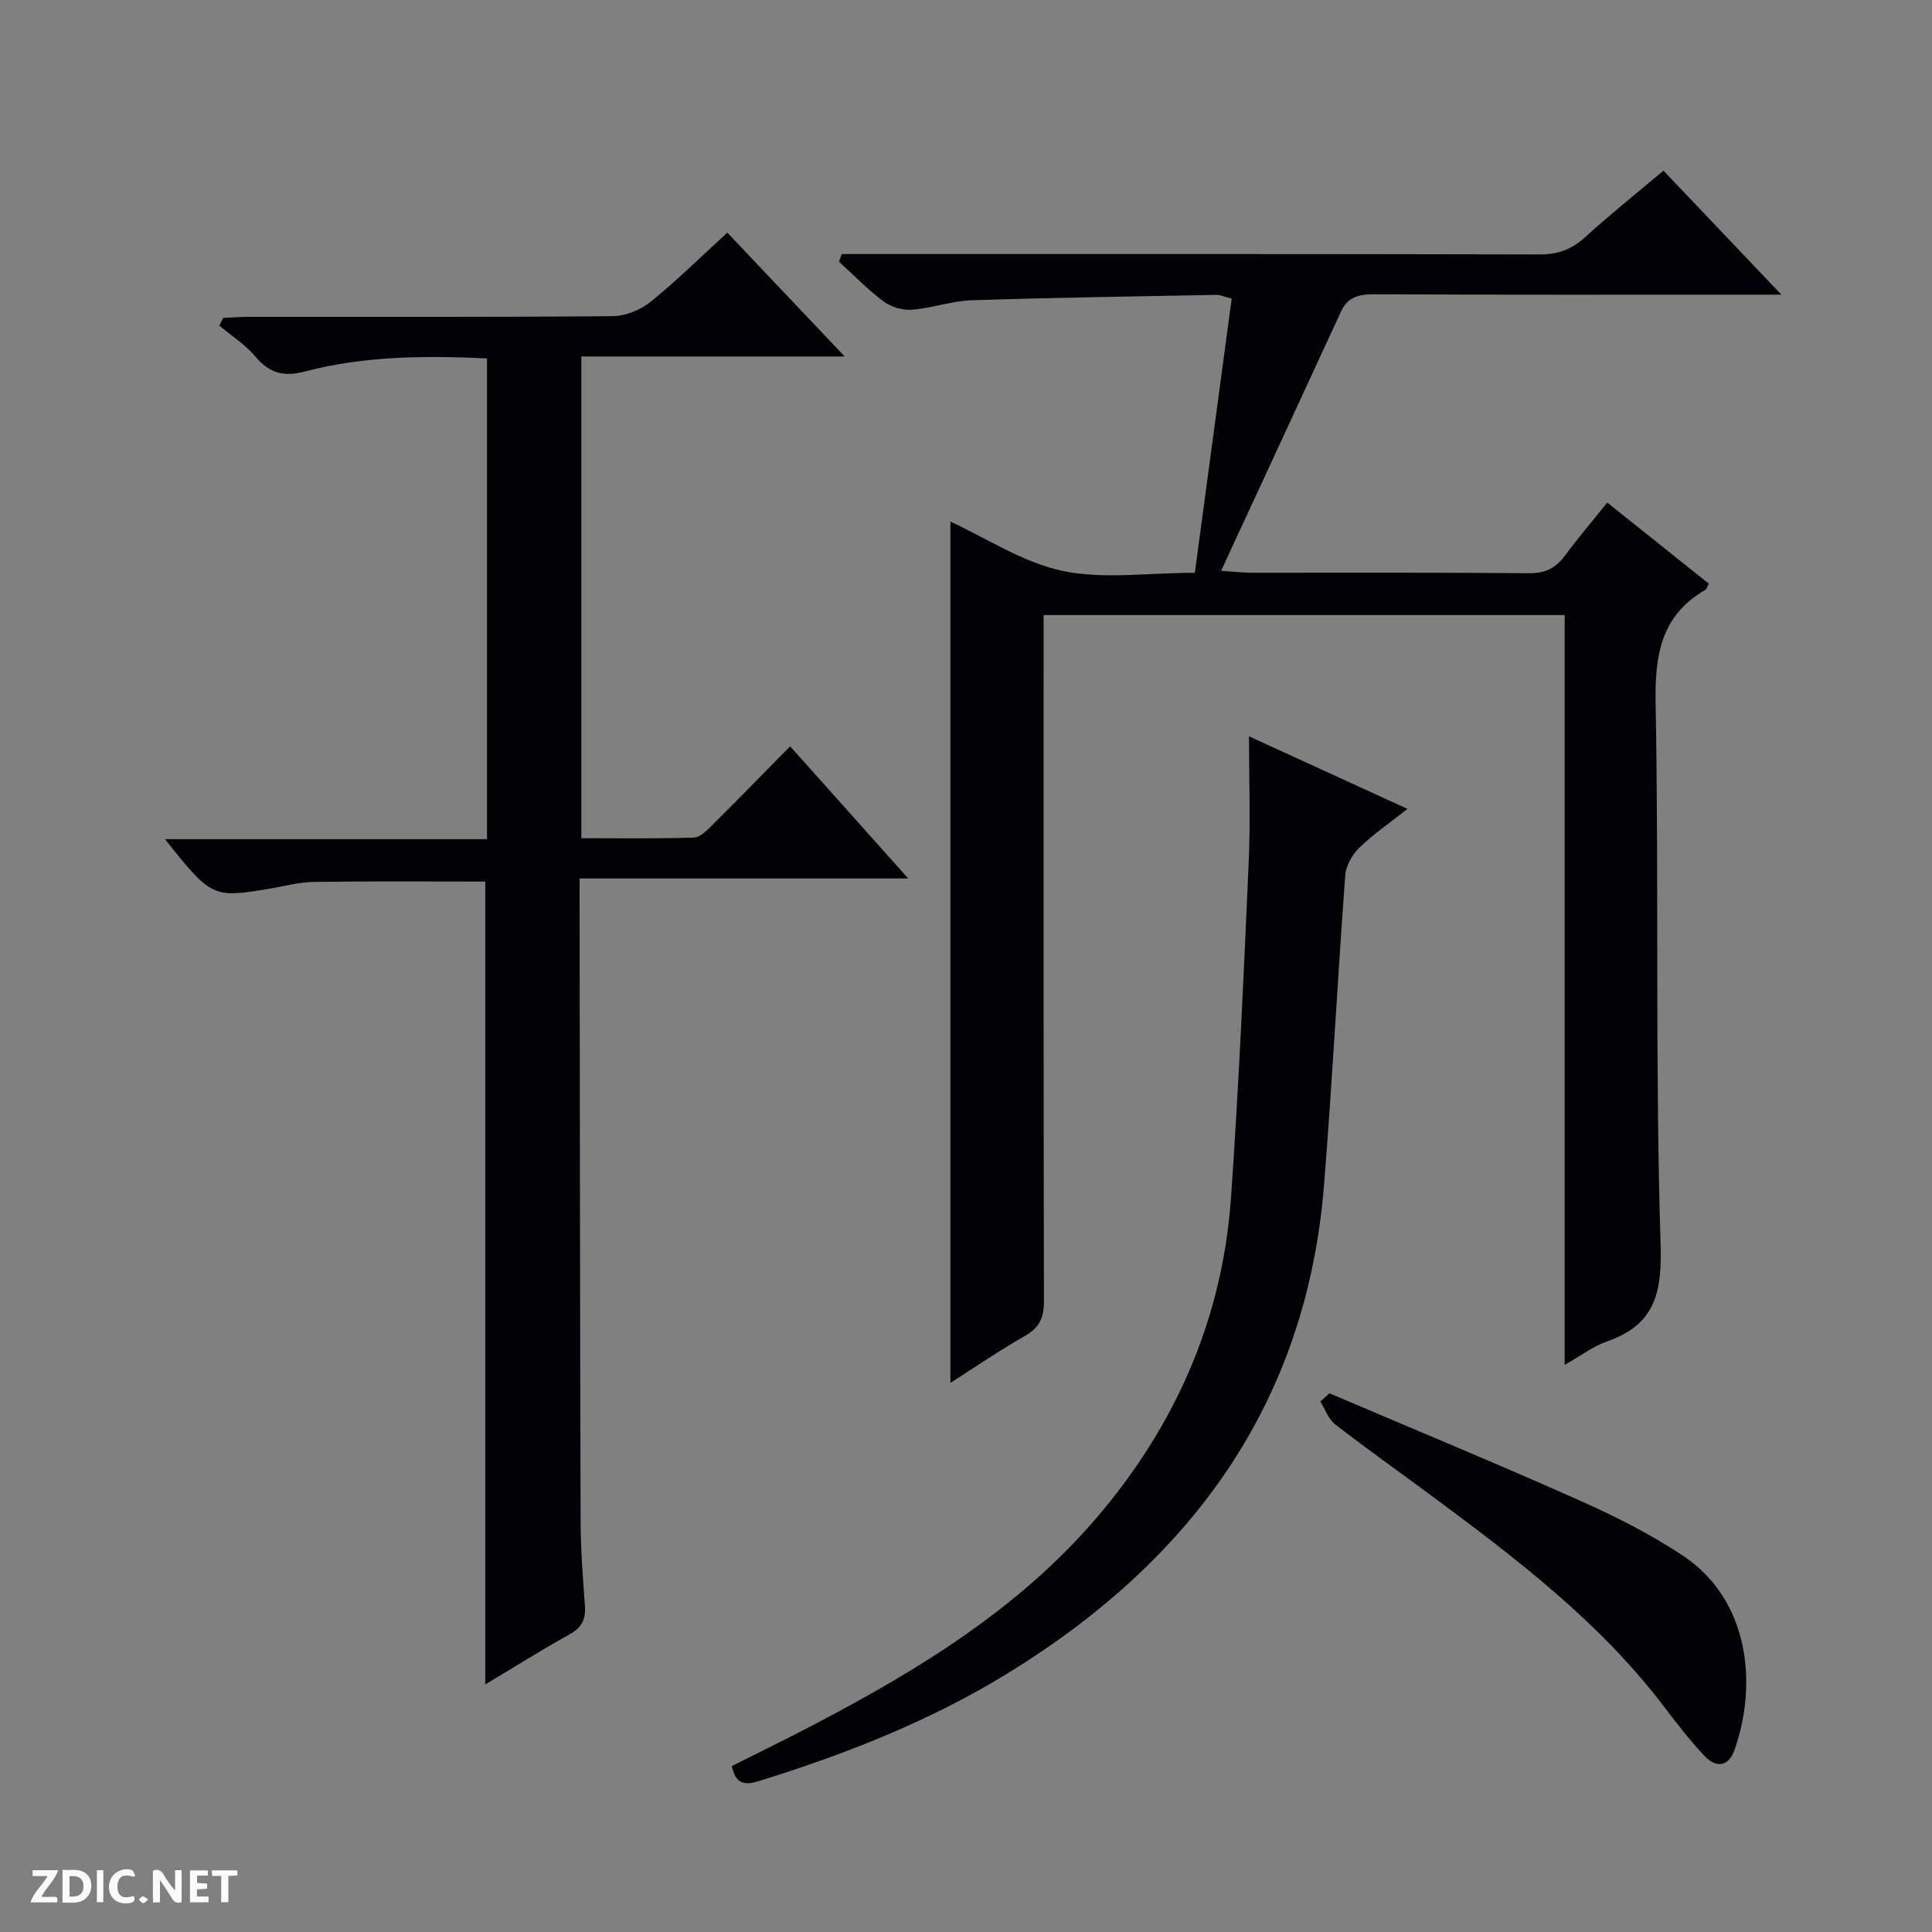
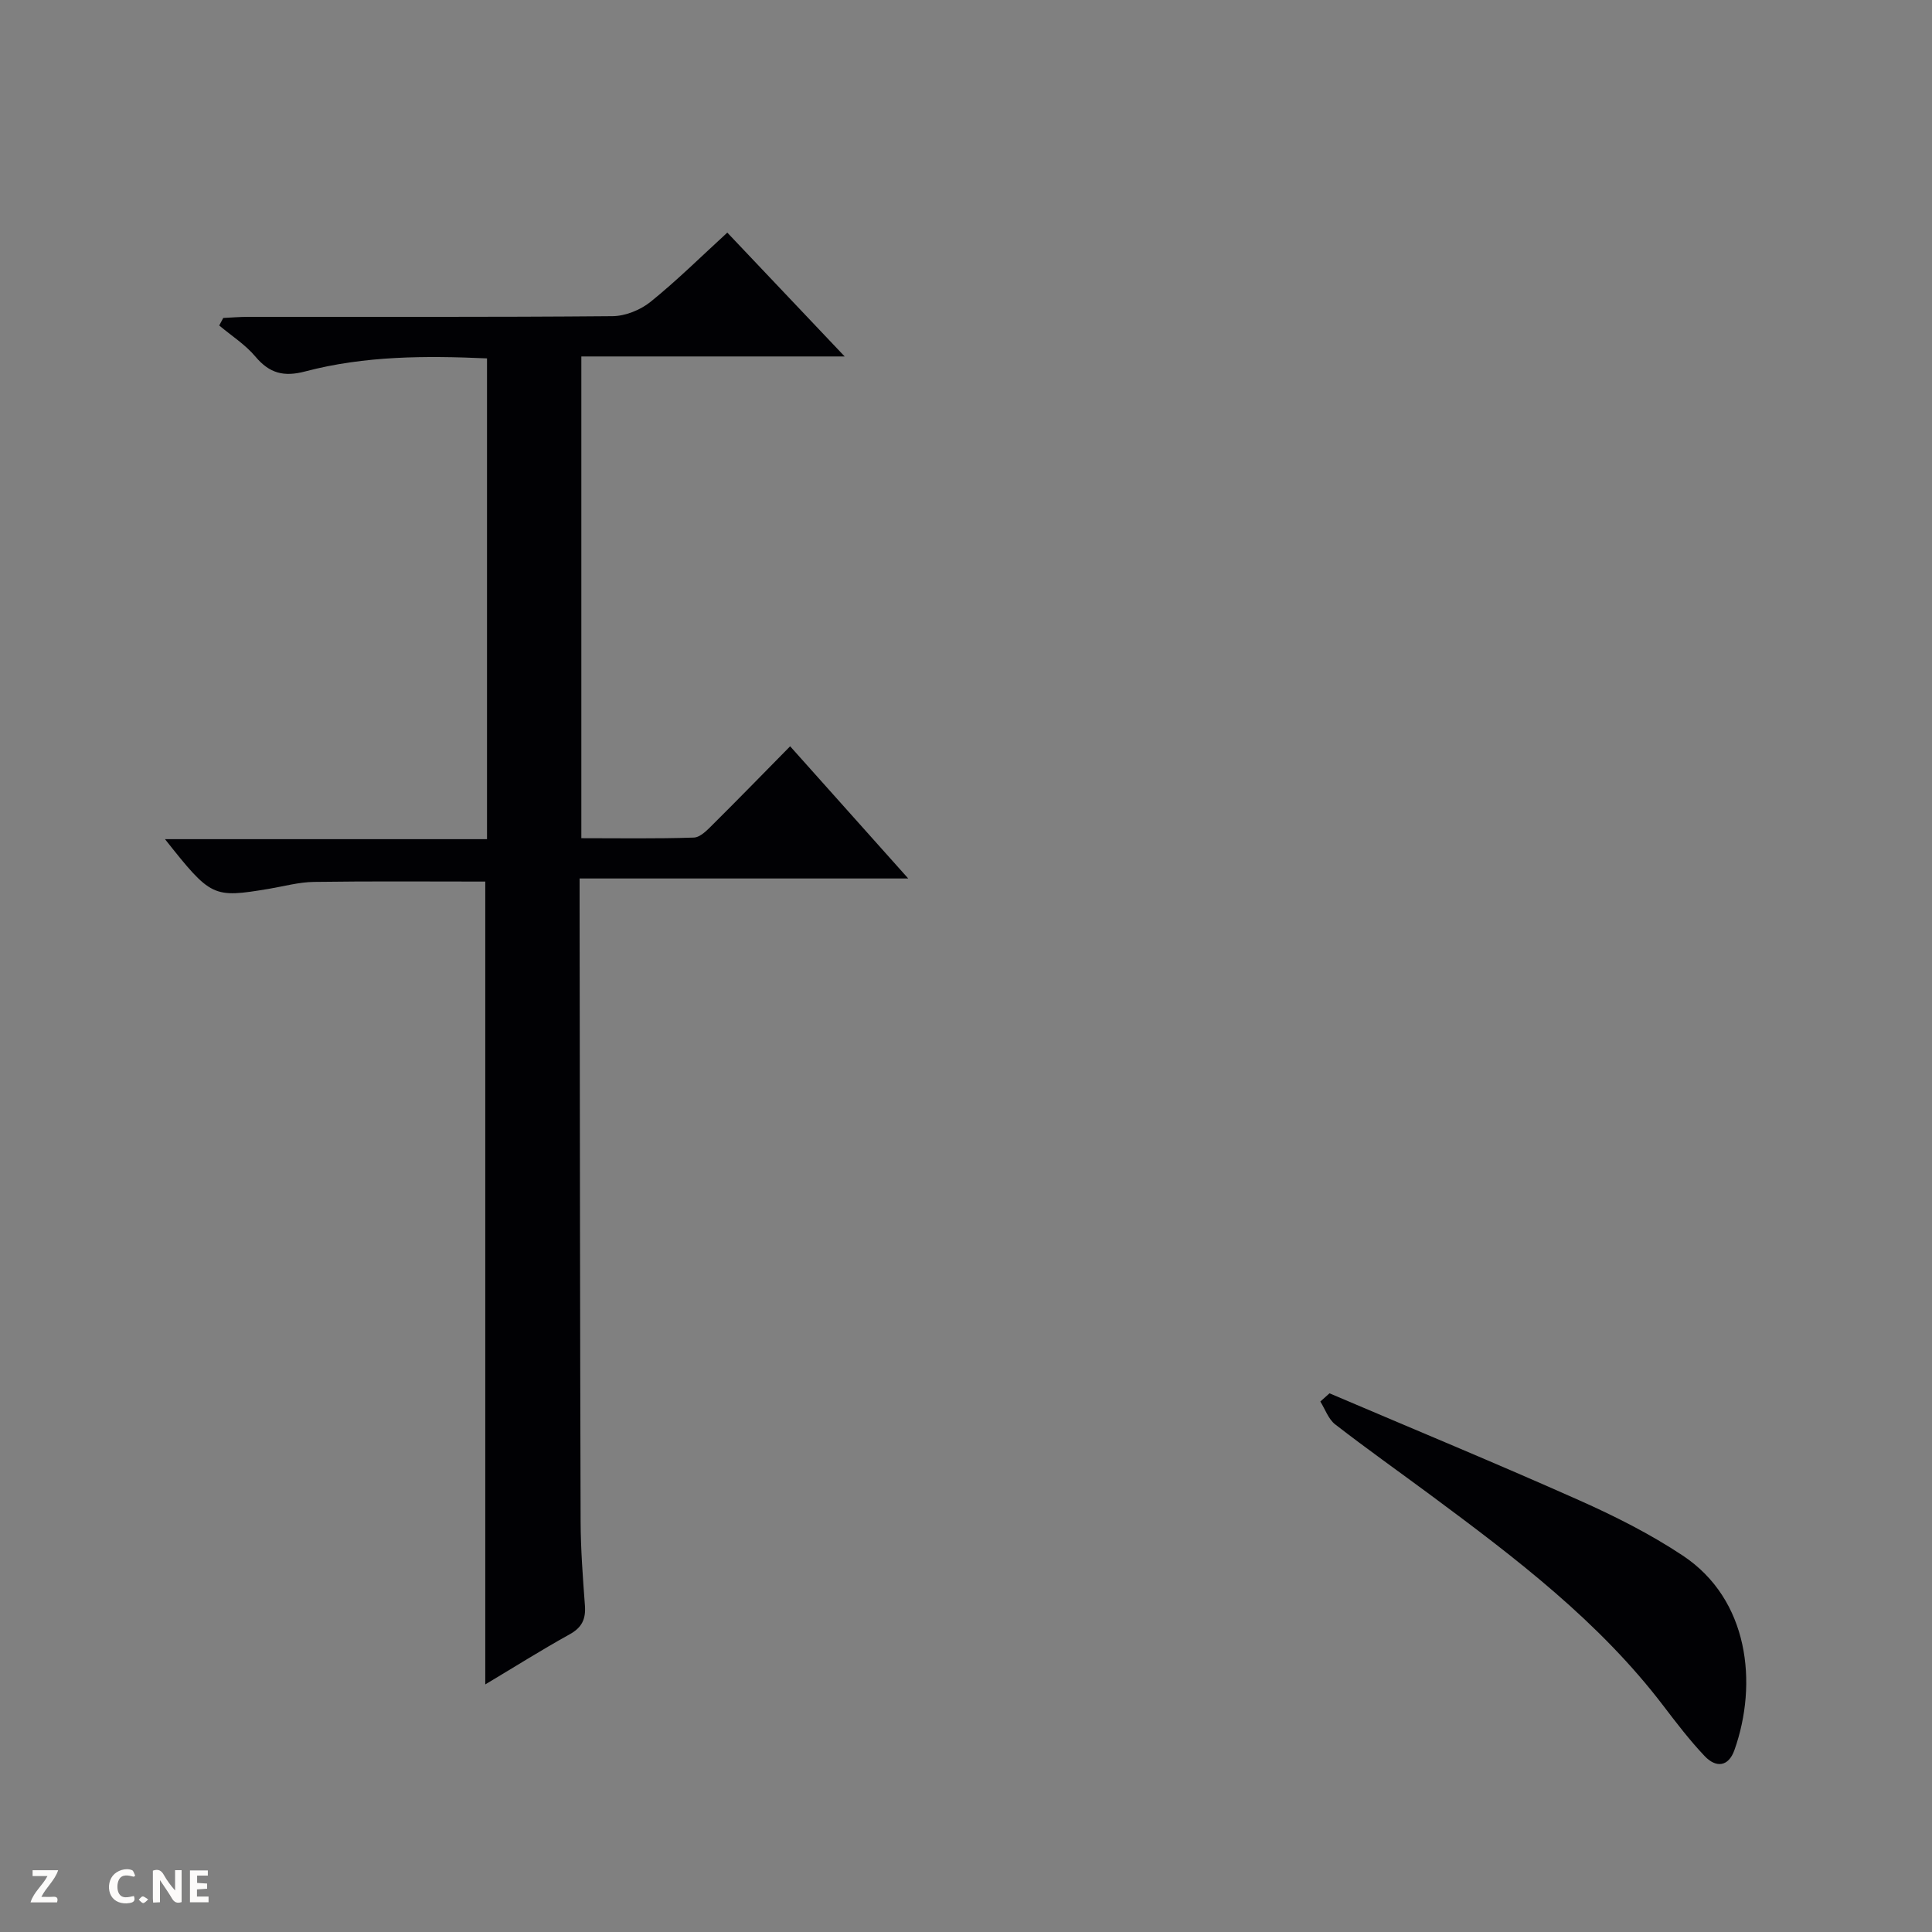
<svg xmlns="http://www.w3.org/2000/svg" enable-background="new 0 0 400 400" viewBox="0 0 400 400">
  <rect x="0" y="0" width="400" height="400" fill="#808080" stroke="none" />
  <g fill="#fcfbfa">
    <path d="m37.59 393.81c-.92.31-1.52.05-2-.78-.7-1.2-1.52-2.34-2.47-3.78v4.59c-.55.03-.95.05-1.41.07-.03-.37-.06-.64-.06-.91 0-1.91 0-3.81 0-5.7 1.13-.41 1.77-.03 2.29.91.62 1.11 1.38 2.14 2.31 3.19v-4.2h1.35v6.61z" />
-     <path d="m12.94 393.88v-6.75c1.9.19 3.93-.54 5.37 1.29.8 1.01.78 2.88.03 3.97-1.37 1.97-3.4 1.51-6.4 1.49m2.45-1.22c2.04.12 2.92-.58 2.89-2.21-.03-1.51-.98-2.19-2.89-2z" />
    <path d="m11.81 393.87h-5.49c.68-2.18 2.47-3.48 3.51-5.45h-3.08v-1.21h5.29c-.71 2.13-2.44 3.48-3.47 5.51.86 0 1.63.04 2.39-.01.79-.05 1.14.21.85 1.16" />
    <path d="m39.33 393.86v-6.61h3.7v1.07h-2.22v1.52c.68.04 1.34.09 2.07.13v1.07c-.72.05-1.38.09-2.1.14v1.48h2.4v1.19h-3.85z" />
    <path d="m27.71 388.56c-1.15-.3-2.46-.61-3.1.64-.37.73-.41 1.93-.06 2.67.63 1.35 1.99.93 3.17.68.35.94-.01 1.32-.93 1.46-1.62.25-3.05-.27-3.76-1.48-.73-1.24-.6-3.03.31-4.17.88-1.11 2.71-1.7 4-1.16.32.13.44.74.65 1.12-.1.08-.19.16-.28.24" />
-     <path d="m49.15 387.24v1.07c-.59.02-1.17.05-1.87.08v5.44h-1.48v-5.44h-1.85c-.05-.4-.08-.73-.13-1.15z" />
-     <path d="m20.06 387.21h1.33v6.62h-1.33z" />
    <path d="m30.68 393.25c-.39.38-.8.79-1.05.76-.32-.05-.6-.45-.9-.7.26-.24.51-.64.8-.67.29-.04.62.3 1.15.61" />
  </g>
-   <path d="m323.95 282.58c0-52.34 0-103.62 0-155.24-35.96 0-71.66 0-107.88 0v6.02c0 45.32-.04 90.64.07 135.96.01 3.37-.86 5.5-3.87 7.22-5.29 3.03-10.34 6.48-15.5 9.77 0-59.62 0-118.91 0-178.32 7.4 3.4 14.94 8.43 23.18 10.2 8.43 1.8 17.55.4 27.43.4 2.56-19.04 5.09-37.87 7.63-56.76-1.8-.48-2.41-.79-3.01-.78-16.97.32-33.94.56-50.9 1.12-4.1.14-8.15 1.64-12.26 1.95-1.93.15-4.33-.53-5.88-1.69-3.31-2.46-6.2-5.47-9.26-8.25.19-.53.38-1.06.58-1.58h5.57c46.32 0 92.64-.04 138.96.08 3.78.01 6.6-1.06 9.36-3.57 5.15-4.67 10.6-9.03 16.23-13.78 7.97 8.38 15.72 16.53 24.41 25.67-2.93 0-4.64 0-6.36 0-25.99 0-51.99.05-77.98-.07-3.15-.01-5.44.55-6.84 3.59-8.1 17.59-16.25 35.15-24.82 53.67 3.15.2 4.72.39 6.3.39 19.16.02 38.32-.08 57.48.1 3.43.03 5.57-1.13 7.49-3.74 2.66-3.6 5.57-7.01 8.68-10.89 7.18 5.73 14.14 11.29 21.04 16.8-.41.74-.49 1.14-.73 1.27-9.23 5.36-10.48 13.55-10.29 23.59.7 37.31-.13 74.65 1.03 111.94.32 10.32-1.31 16.69-11.21 20.12-2.75.97-5.17 2.85-8.65 4.81z" fill="#010104" />
  <path d="m100.47 348.74c0-55.85 0-110.95 0-166.22-11.65 0-23.56-.1-35.47.07-3.11.04-6.22.91-9.32 1.43-11.62 1.93-11.96 1.78-21.52-10.28h66.67c0-33.57 0-66.34 0-99.54-12.76-.57-25.35-.54-37.64 2.7-4.43 1.17-7.39.4-10.31-3.07-2.09-2.49-4.97-4.32-7.49-6.44.28-.52.56-1.04.83-1.56 1.71-.08 3.41-.23 5.12-.23 25.16-.02 50.32.08 75.47-.14 2.66-.02 5.78-1.28 7.88-2.97 5.43-4.38 10.41-9.31 15.89-14.33 7.92 8.36 15.75 16.62 24.3 25.64-18.75 0-36.46 0-54.52 0v99.74c7.73 0 15.52.13 23.3-.13 1.35-.05 2.81-1.59 3.94-2.72 5.29-5.25 10.49-10.6 15.99-16.18 8.18 9.16 15.98 17.89 24.45 27.37-23.17 0-45.25 0-68.04 0v5.63c.06 42.48.08 84.97.21 127.45.02 5.81.46 11.63.89 17.43.21 2.79-.59 4.57-3.18 5.99-5.78 3.2-11.38 6.74-17.45 10.36z" fill="#010104" />
-   <path d="m258.59 152.45c10.11 4.63 21.21 9.71 32.81 15.02-3.61 2.86-7.05 5.21-10 8.07-1.46 1.42-2.73 3.71-2.88 5.7-1.59 21.38-2.68 42.79-4.4 64.16-3.64 45.29-27.54 77.66-65.3 100.93-16.1 9.92-33.56 16.78-51.56 22.38-2.75.86-4.93.99-5.74-3.07 5.71-2.88 11.61-5.74 17.41-8.79 21.46-11.26 42-23.83 58.02-42.51 16.41-19.14 26.16-41.23 27.92-66.44 1.61-23.03 2.63-46.11 3.65-69.19.4-8.77.07-17.57.07-26.26z" fill="#010104" />
  <path d="m275.26 288.47c17.23 7.35 34.55 14.51 51.66 22.13 7.41 3.3 14.76 7 21.5 11.48 13.66 9.07 15.57 26.44 10.68 40.24-1.25 3.53-3.84 3.71-6.16 1.27-3.08-3.25-5.82-6.83-8.54-10.4-13.29-17.45-30.52-30.54-47.92-43.44-6.68-4.95-13.48-9.76-20.05-14.85-1.4-1.09-2.07-3.13-3.07-4.73.63-.58 1.27-1.14 1.9-1.7z" fill="#010104" />
</svg>